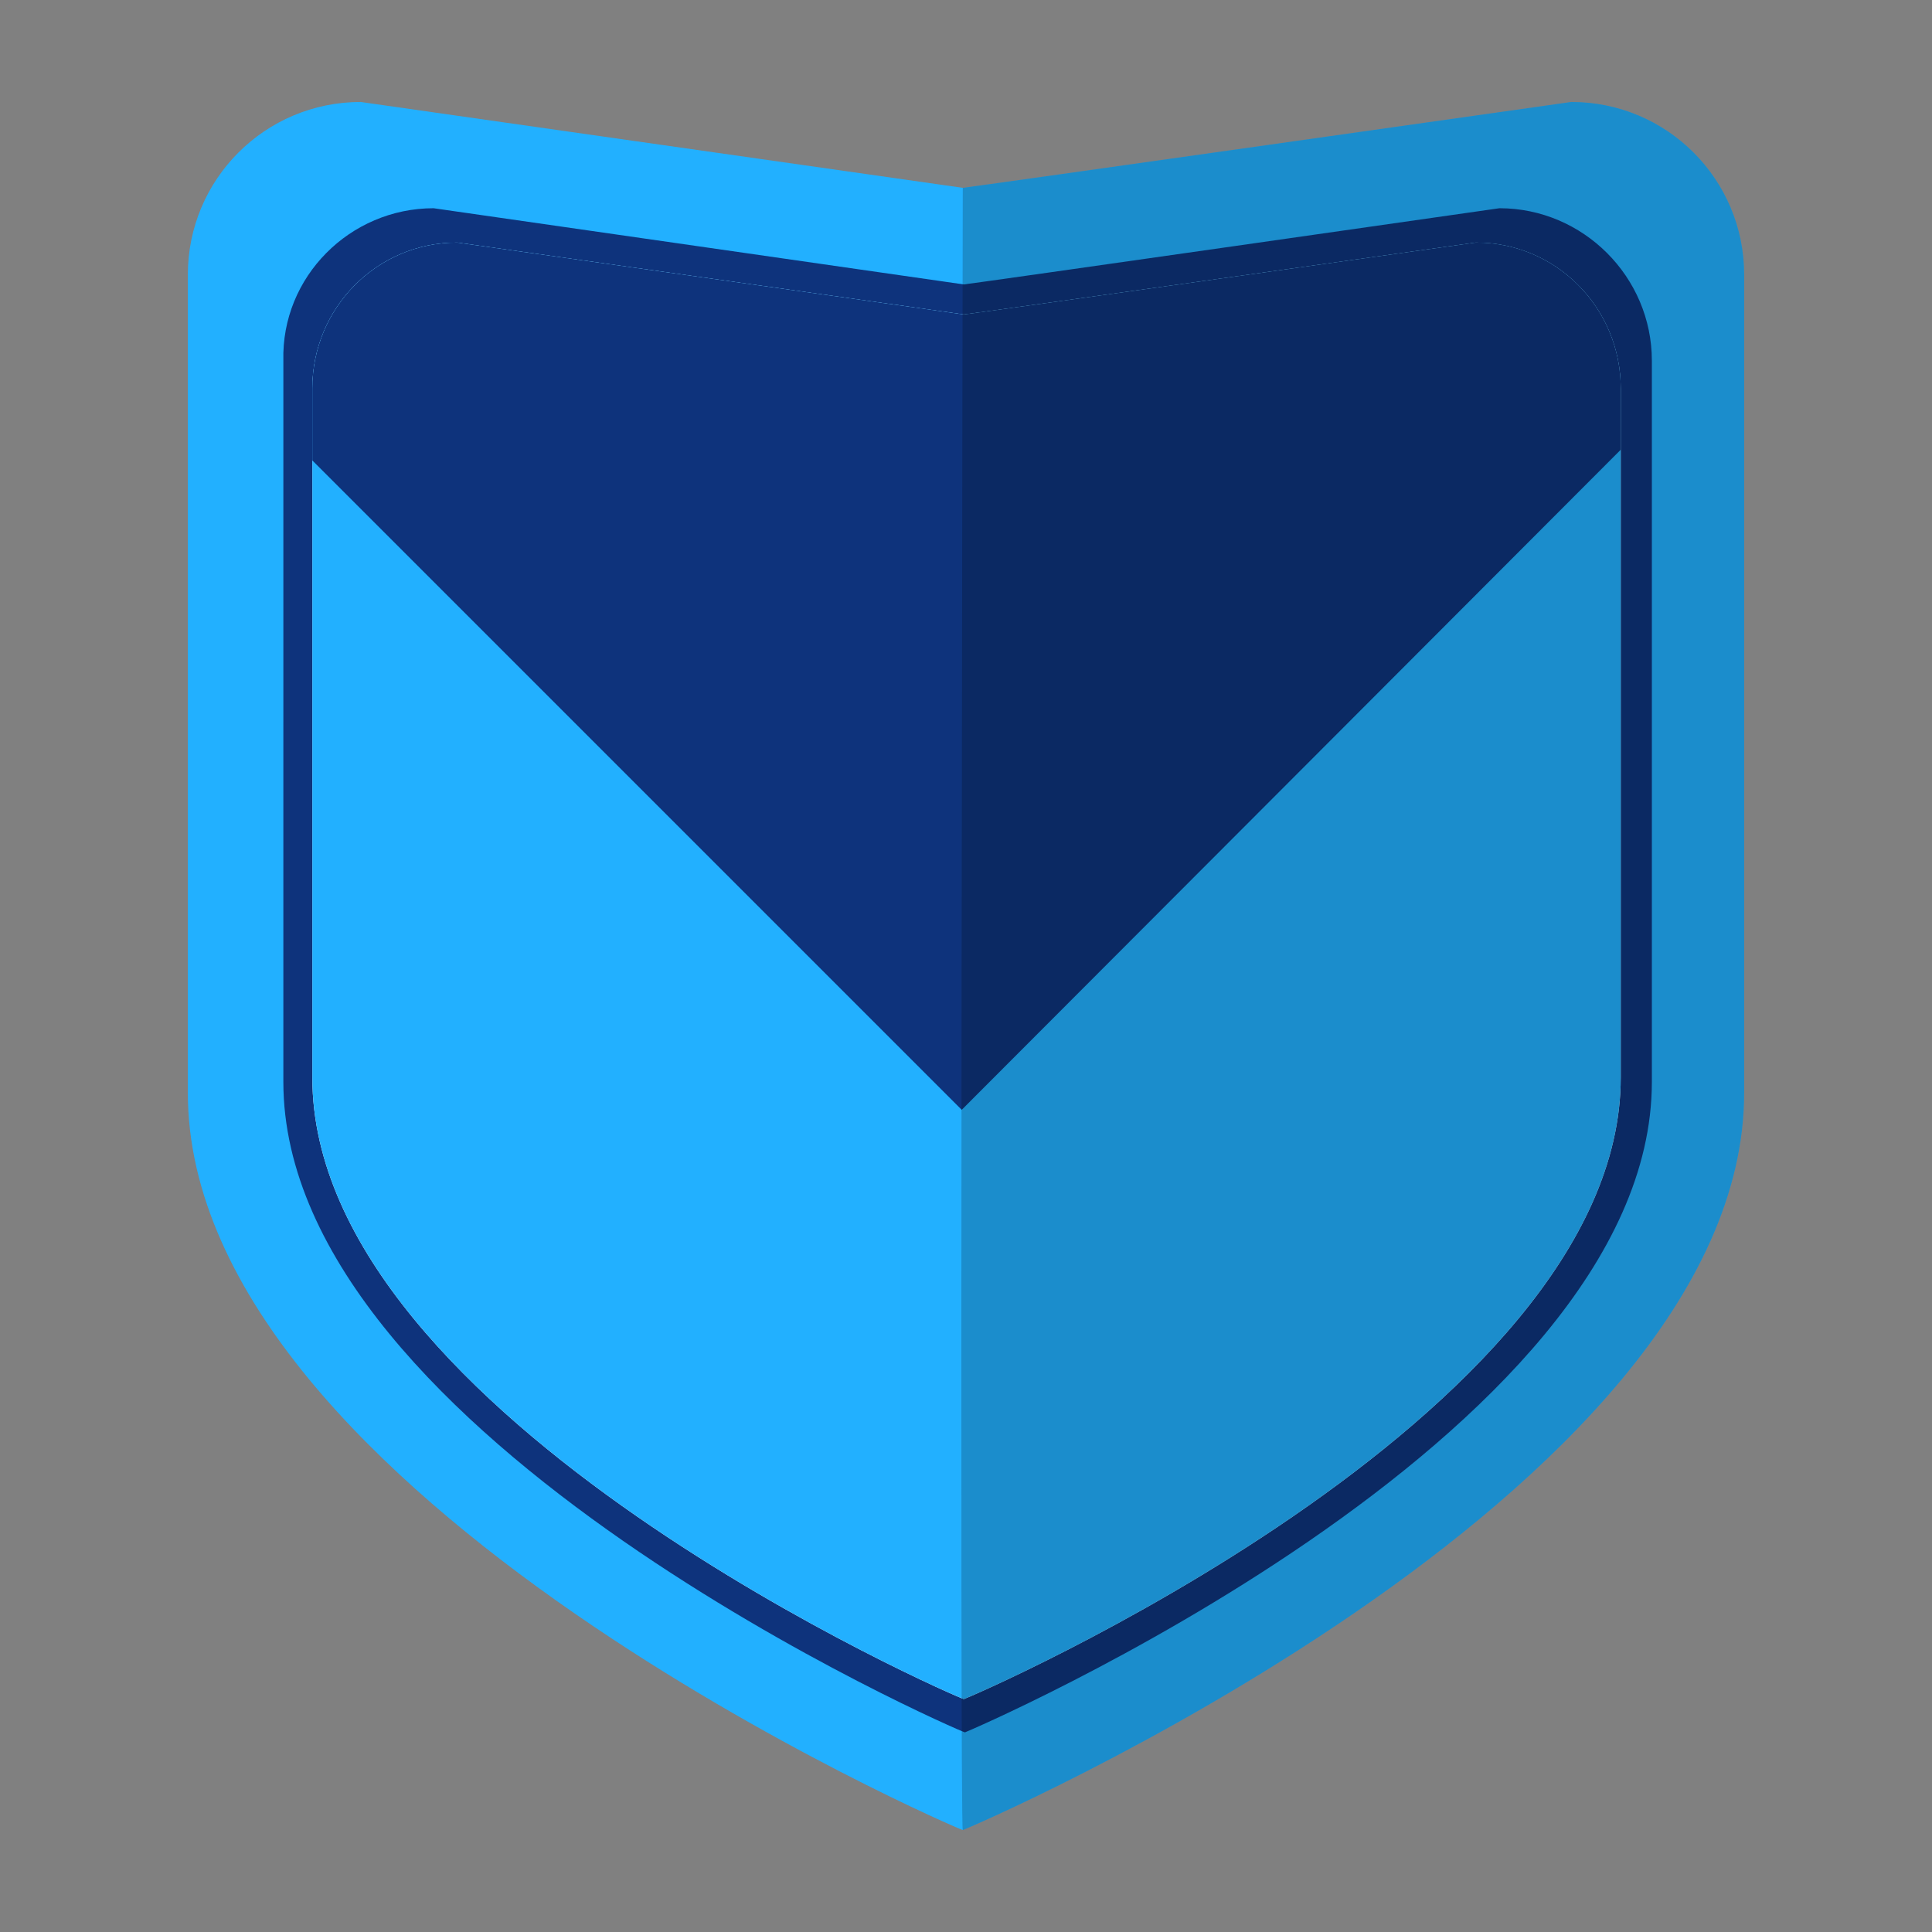
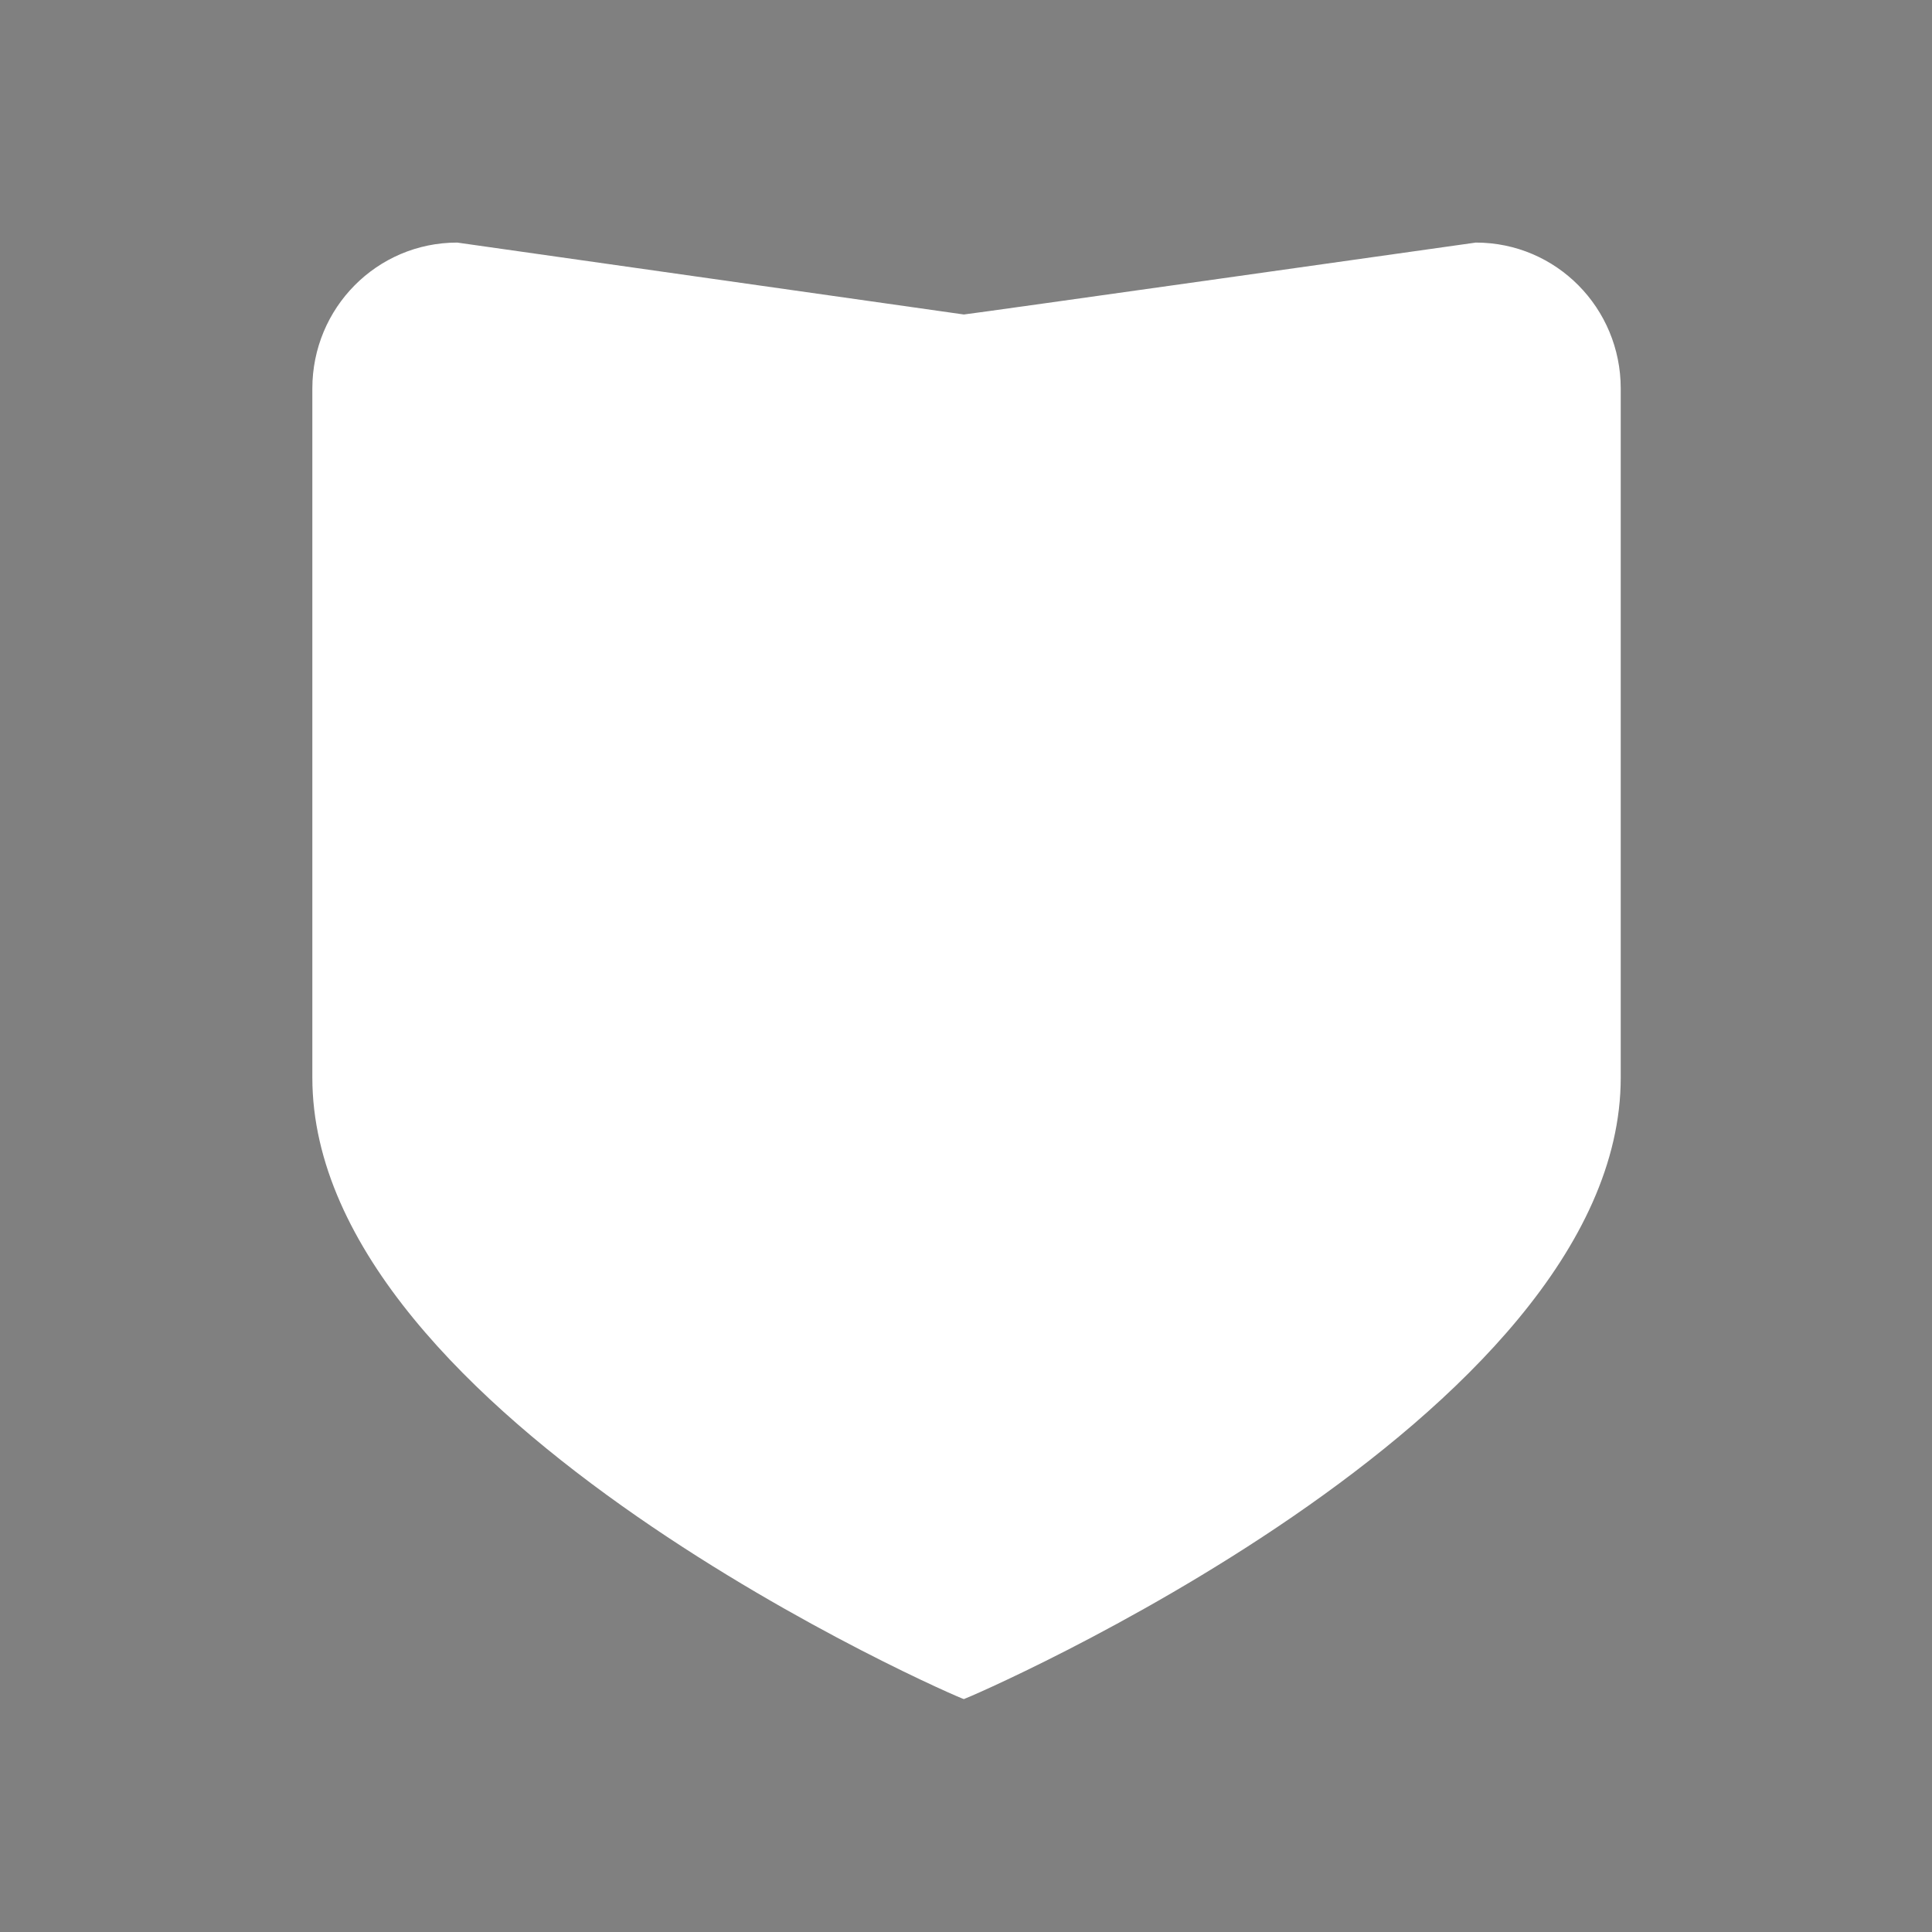
<svg xmlns="http://www.w3.org/2000/svg" version="1.1" id="Layer_1" x="0px" y="0px" viewBox="0 0 180 180" style="enable-background:new 0 0 180 180;" xml:space="preserve">
  <rect x="0" y="0" width="180" height="180" fill="#808080" stroke="none" />
  <style type="text/css">
	.st0{fill:#22B0FF;}
	.st1{fill:#0E337C;}
	.st2{fill:#FFFFFF;}
	.st3{opacity:0.2;enable-background:new    ;}
</style>
  <g id="Layer_1_1_">
</g>
  <g>
    <g>
-       <path class="st0" d="M33.6,9.5l56.1,8c0.3,0,56.7-8,56.7-8c8.9,0,16.1,7.2,16.1,16.1v76.2c0,37.7-72.6,68.7-72.8,68.7l0,0    c-0.3,0-72.2-31-72.2-68.7V25.6C17.5,16.7,24.7,9.5,33.6,9.5z" />
-       <path class="st1" d="M40.4,19.4l49.4,7.1c0.3,0,49.9-7.1,49.9-7.1c7.8,0,14.2,6.4,14.2,14.2v67.2c0,33.3-63.9,60.6-64,60.6l0,0    c-0.3,0-63.5-27.4-63.5-60.6V33.6C26.2,25.8,32.6,19.4,40.4,19.4z" />
      <path class="st2" d="M42.6,22.6l47.2,6.7c0.3,0,47.7-6.7,47.7-6.7c7.5,0,13.5,6.1,13.5,13.6v64.2c0,31.8-61,57.9-61.2,57.9l0,0    c-0.3,0-60.7-26.1-60.7-57.9V36.2C29.1,28.7,35.1,22.6,42.6,22.6z" />
    </g>
    <g>
      <g>
-         <path id="SVGID_1_" class="st0" d="M42.6,22.6l47.2,6.7c0.3,0,47.7-6.7,47.7-6.7c7.5,0,13.5,6.1,13.5,13.6v64.2     c0,31.8-61,57.9-61.2,57.9l0,0c-0.3,0-60.7-26.1-60.7-57.9V36.2C29.1,28.7,35.1,22.6,42.6,22.6z" />
-       </g>
+         </g>
    </g>
  </g>
-   <path class="st1" d="M89.6,103.4L151,41.9v-5.7c0-7.5-6-13.6-13.5-13.6c0,0-47.4,6.7-47.7,6.7l-47.2-6.7c-7.5,0-13.5,6.1-13.5,13.6  v6.7L89.6,103.4z" />
-   <path class="st3" d="M89.7,17.5c0.3,0,56.7-8,56.7-8c8.9,0,16.1,7.2,16.1,16.1v76.2c0,37.7-72.6,68.7-72.8,68.7l0,0  C89.4,170.5,89.7,17.5,89.7,17.5z" />
</svg>